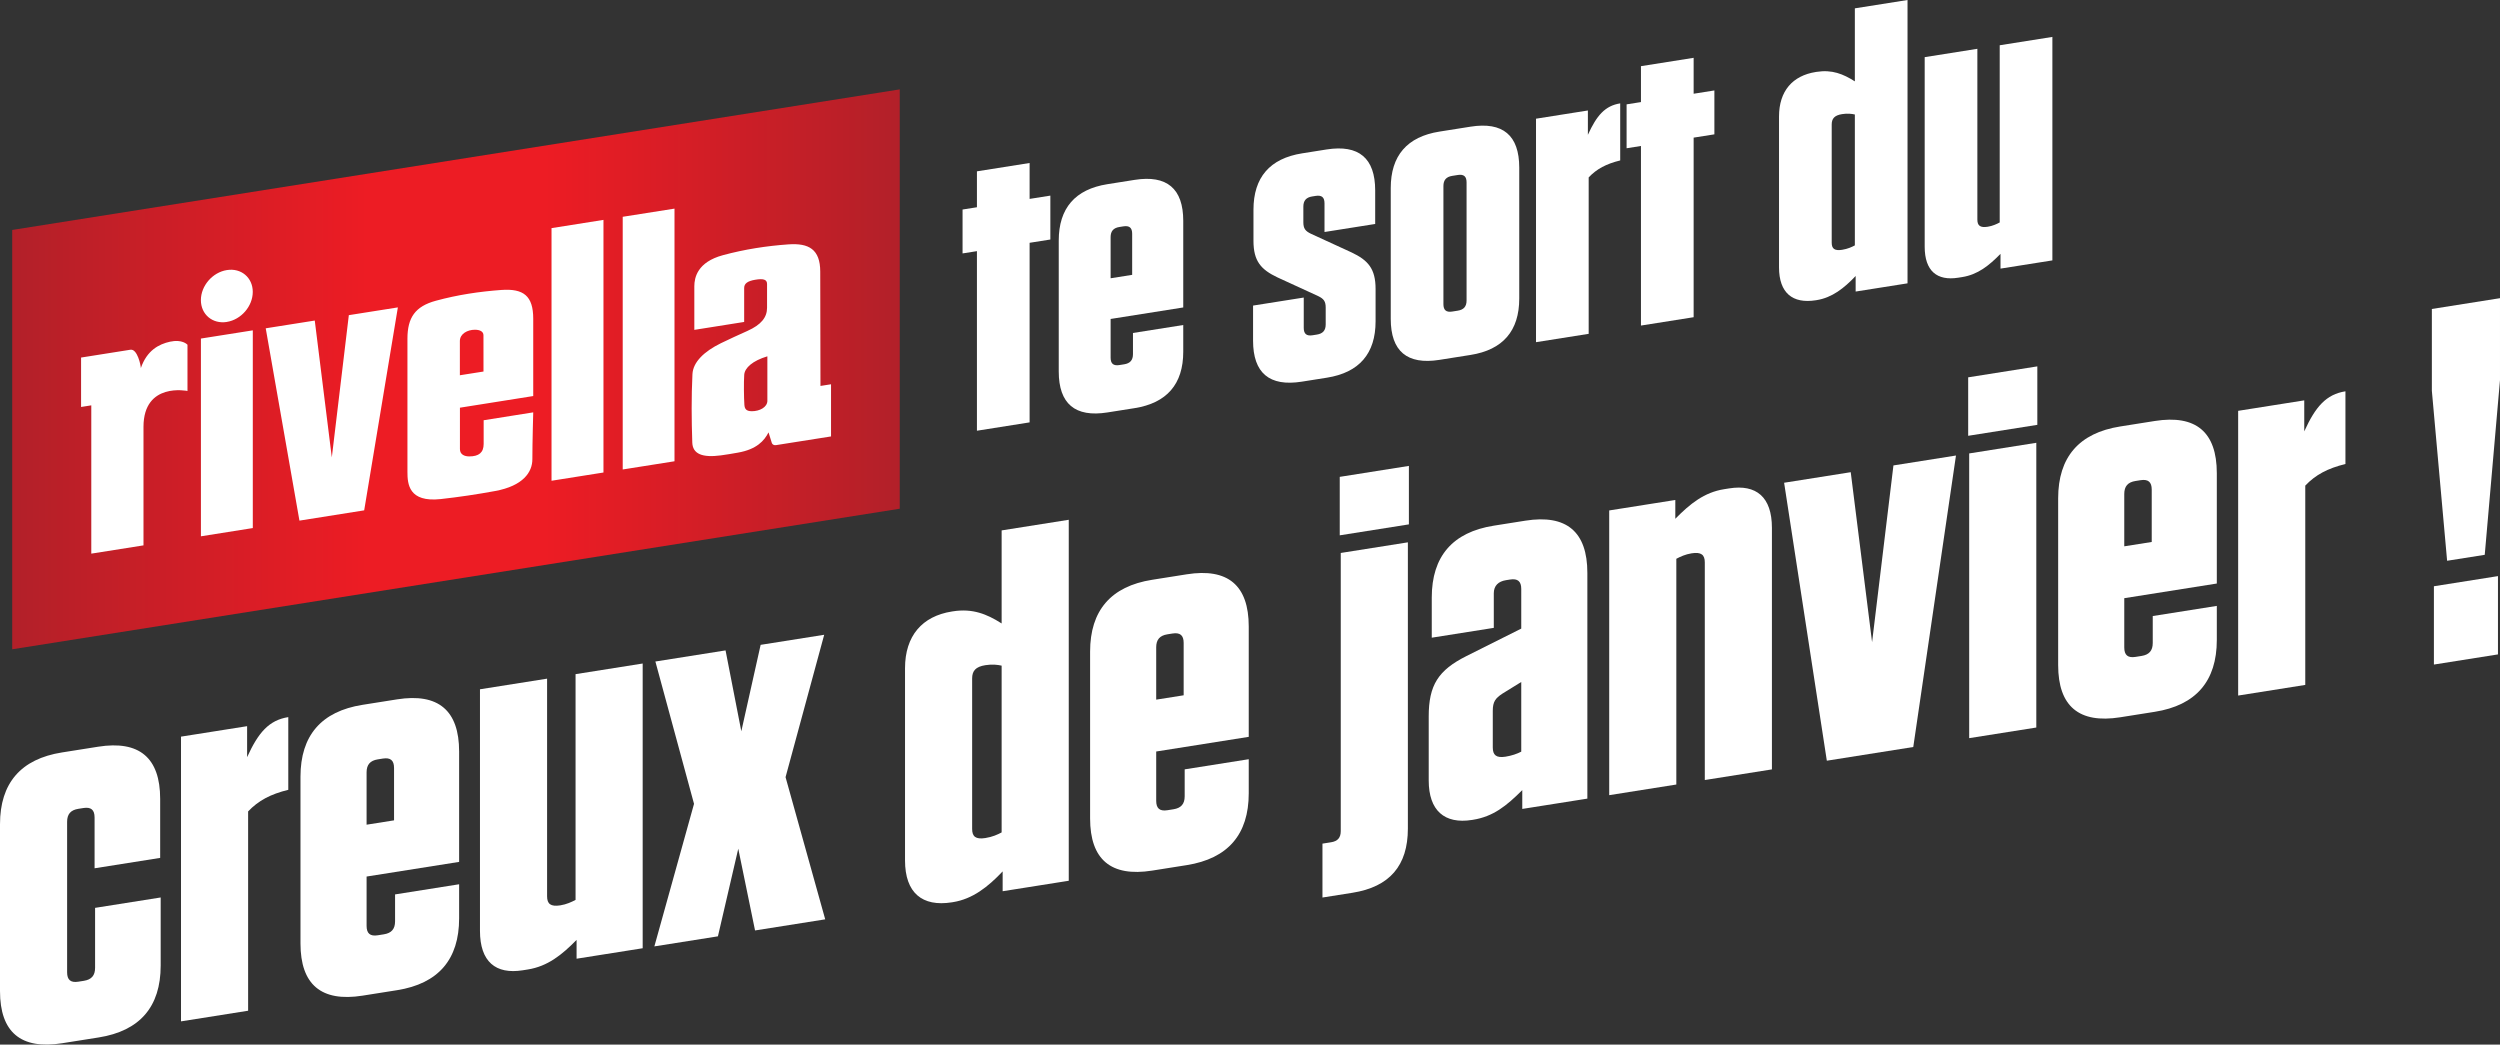
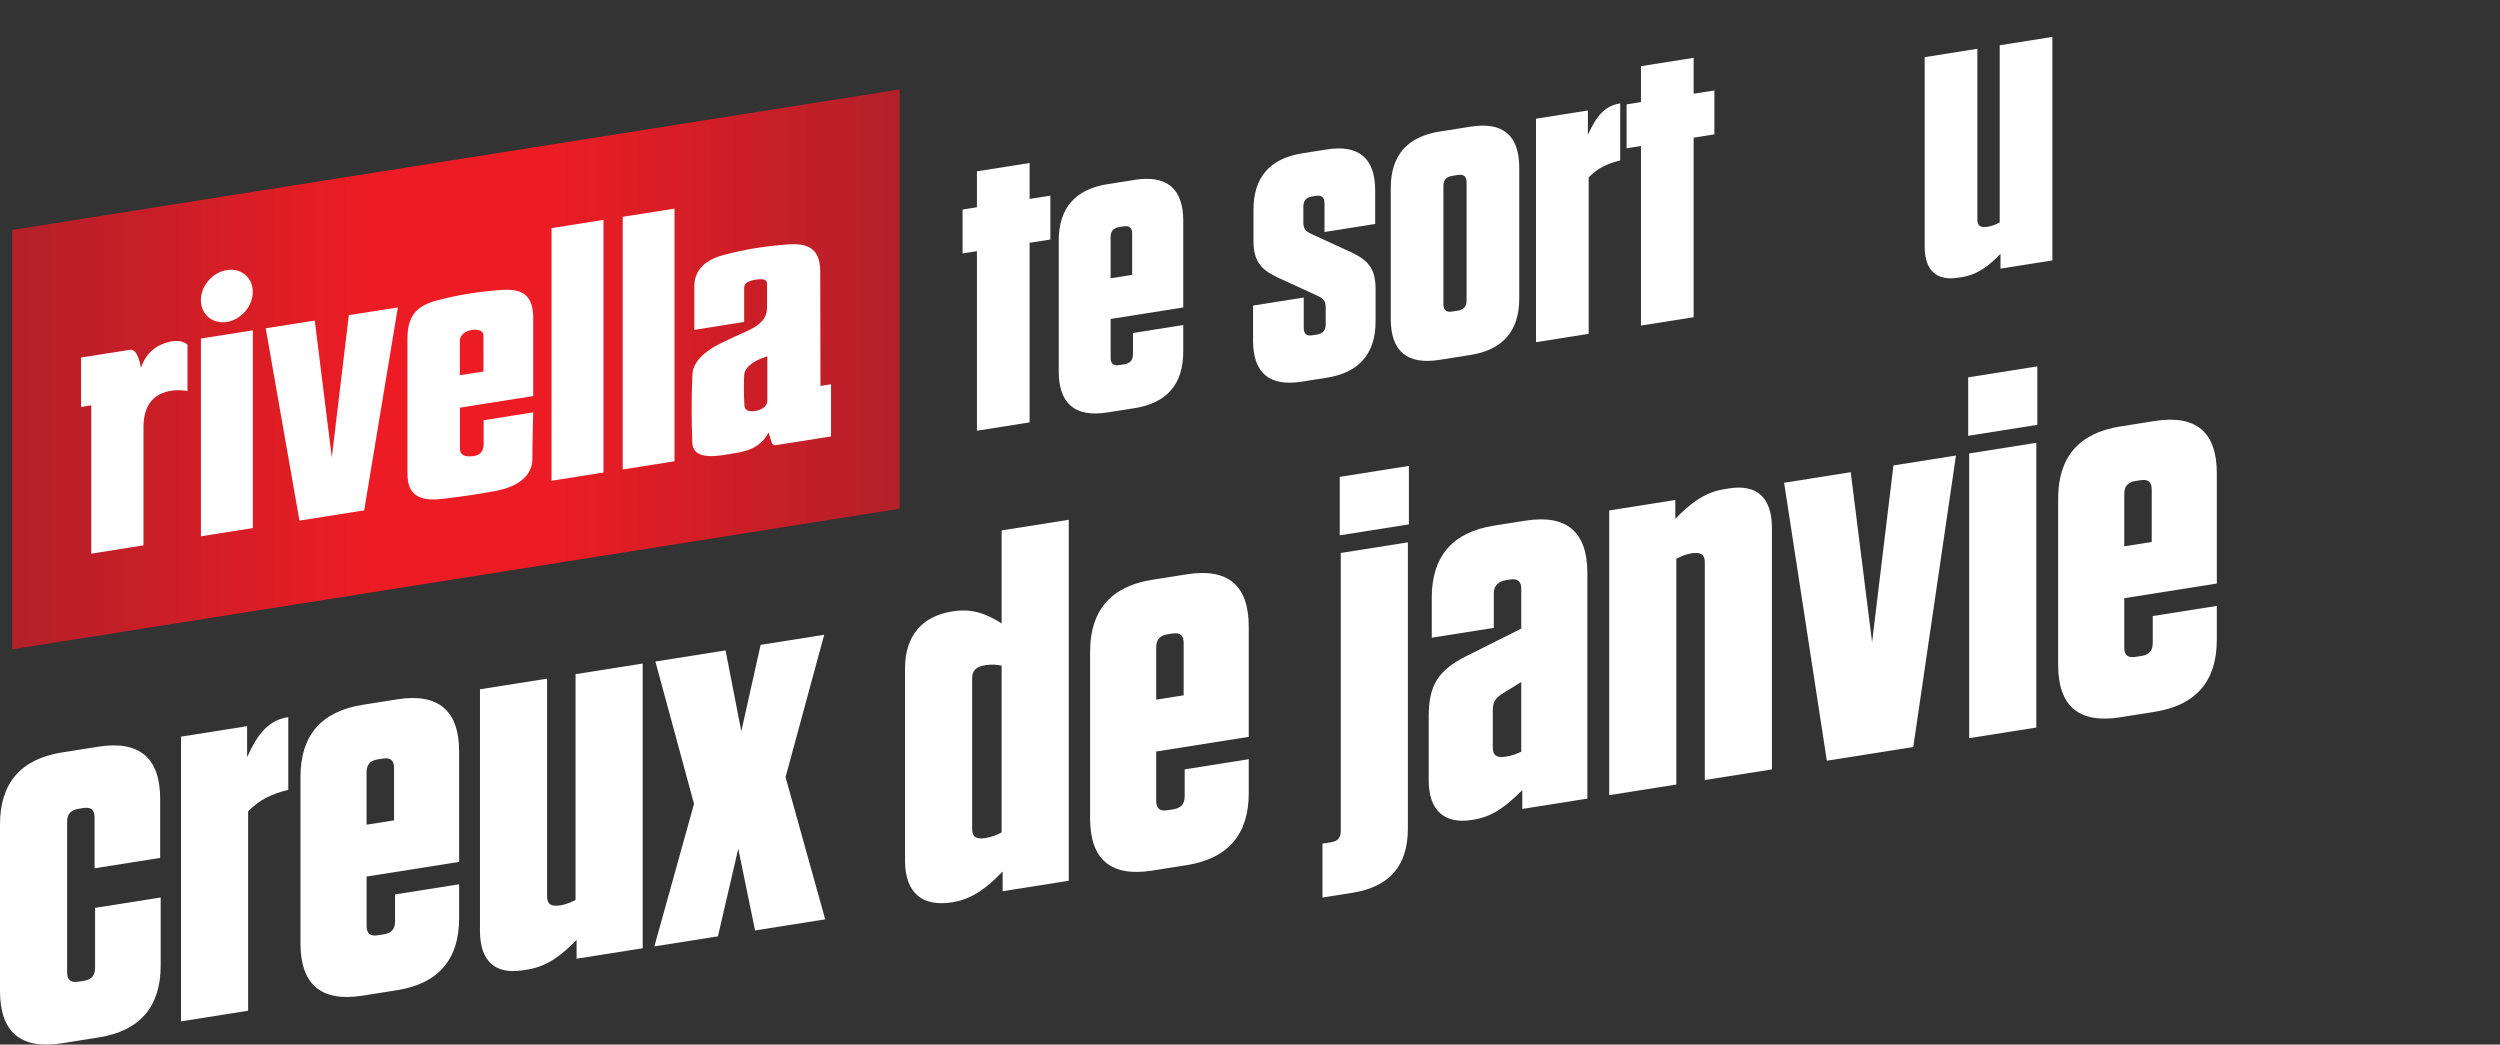
<svg xmlns="http://www.w3.org/2000/svg" id="uuid-ad0857c3-ed63-441f-abb1-6755c40fa179" data-name="uuid-9b736307-87fa-4e62-a70a-0e9d8e9a0669" width="783.079" height="327.196" viewBox="0 0 783.079 327.196">
  <rect x="0" y="0" width="783.079" height="327.196" fill="#333333" stroke="none" />
  <defs>
    <linearGradient id="uuid-da5ea52b-1c29-4e4a-a12d-772b1fc4ea3b" x1="3.825" y1="349.204" x2="281.825" y2="349.204" gradientTransform="translate(0 -233.518)" gradientUnits="userSpaceOnUse">
      <stop offset="0" stop-color="#b22029" />
      <stop offset=".4" stop-color="#ed1c24" />
      <stop offset=".6" stop-color="#ed1c24" />
      <stop offset="1" stop-color="#b22029" />
    </linearGradient>
  </defs>
  <path d="M281.825,27.996v131.35L3.825,203.376V72.026L281.825,27.996Z" fill="url(#uuid-da5ea52b-1c29-4e4a-a12d-772b1fc4ea3b)" />
  <path d="M58.715,122.466s-13.75-2.88-13.77,11.23c-.02,12.58,0,37.13,0,37.13l-16.35,2.59v-46.45l-3.2.51v-15.48s11.09-1.76,15.45-2.45c2.19-.35,3.27,4.92,3.27,5.76,1.88-5.54,5.66-7.52,9.15-8.28,3.8-.83,5.35.86,5.46.95v14.48s-.01.01-.01.01ZM62.935,167.986c5.49-.87,10.85-1.72,16.25-2.58v-61.93l-16.25,2.57s0,61.94,0,61.94ZM71.055,100.836c4.49-.71,8.12-4.93,8.12-9.41s-3.64-7.55-8.12-6.83c-4.49.71-8.13,4.93-8.13,9.41s3.64,7.55,8.13,6.84c0,0,0-.01,0-.01ZM114.075,159.856l-20.28,3.22c-3.53-20.16-7.03-40.14-10.56-60.24l15.36-2.43,5.34,42.87,5.33-44.56,15.36-2.43c-3.52,21.22-7.02,42.29-10.55,63.57ZM189.025,148.006l-16.27,2.58v-79.13l16.27-2.58v79.14-.01ZM211.275,144.486l-16.22,2.57v-79.15l16.22-2.56v79.14ZM167.025,124.056v-24.23c0-7.19-3.07-9.49-9.98-9-6.81.49-13.71,1.52-20.53,3.38-6.48,1.77-8.89,5.28-8.89,11.91v41.7c0,3.78.39,9.61,10.43,8.51,5.65-.62,11.37-1.48,17.04-2.52,8.8-1.62,11.66-5.94,11.66-9.95,0-5.2.27-14.69.27-14.69,0,0-10.43,1.66-15.53,2.47v7.43c0,2.7-1.51,3.9-4.5,3.9-1.43,0-2.93-.54-2.93-2.3v-12.96l22.98-3.65h-.02ZM148.765,103.286c1.61,0,2.67.59,2.67,1.73.02,4.6.01,6.63.01,11.36l-7.4,1.17v-10.71c0-2.3,2.39-3.55,4.71-3.55h.01ZM256.995,120.906c-.03-11.25-.07-24.56-.07-35.81,0-7.04-3.62-9-9.97-8.55-6.81.48-13.71,1.54-20.53,3.39-7.97,2.16-8.94,7.01-8.94,9.74v13.65l15.61-2.48v-10.63c0-1.42,1.09-2.19,3.47-2.59,2.53-.43,3.7-.09,3.7,1.33v7.45c0,3.02-1.85,5.32-6.15,7.25-2.8,1.26-5.59,2.52-8.31,3.85-5.25,2.58-8.72,5.9-8.91,9.69-.35,7.19-.29,14.33-.05,21.42.12,3.63,3.21,4.79,8.99,4.02,1.78-.24,3.56-.54,5.33-.86,5.81-1.02,8.23-3.7,9.56-6.34.35,1.15.69,2.24,1.04,3.33.15.46.69.76,1.26.67,4.77-.75,17.28-2.73,17.28-2.73v-16.34l-3.31.52s0,.02,0,.02ZM240.375,125.526c-.04,2.07-2.47,3.28-4.86,3.28-1.79,0-2.26-.74-2.35-2.02-.15-2.25-.21-6.97-.05-9.39.15-2.18,2.62-4.39,7.25-5.79v13.92h.01Z" fill="#fff" />
  <g>
    <path d="M322.505,132.303l-16.499,2.613v-56.25l-4.501.713v-13.75l4.501-.713v-11.25l16.499-2.613v11.25l6.5-1.029v13.75l-6.5,1.029v56.25h0Z" fill="#fff" />
    <path d="M347.88,99.91v12.125c0,1.875.875,2.611,2.75,2.314l1.5-.238c1.875-.297,2.75-1.311,2.75-3.186v-6.625l15.75-2.495v8.375c0,10.125-5.125,16.062-15.249,17.666l-8.501,1.346c-10.125,1.604-15.249-2.71-15.249-12.835v-41c0-10.125,5.124-16.062,15.249-17.665l8.501-1.346c10.124-1.604,15.249,2.709,15.249,12.834v27.125l-22.75,3.604h0ZM347.88,87.16l6.75-1.069v-12.875c0-1.875-.875-2.611-2.75-2.314l-1.25.198c-1.875.297-2.75,1.311-2.75,3.186v12.875h0Z" fill="#fff" />
    <path d="M414.876,63.673c0-1.875-.876-2.611-2.751-2.314l-1.124.178c-1.875.297-2.75,1.311-2.75,3.186v4.875c0,2,.625,2.776,2.375,3.624l12.75,5.856c5.124,2.438,7.5,5.062,7.5,11.437v10.125c0,10.125-5.125,16.062-15.25,17.665l-7.875,1.248c-10.125,1.604-15.25-2.71-15.25-12.835v-11l15.875-2.514v9.5c0,1.875.875,2.611,2.75,2.314l1.375-.218c1.875-.297,2.75-1.311,2.75-3.186v-5.25c0-2-.625-2.776-2.375-3.624l-12.749-5.855c-5.126-2.438-7.501-5.062-7.501-11.437v-9.75c0-10.125,5.125-16.062,15.25-17.666l7.625-1.208c10.125-1.604,15.25,2.709,15.25,12.834v10.5l-15.875,2.514v-9h0Z" fill="#fff" />
    <path d="M450.876,112.722c-10.125,1.604-15.25-2.71-15.25-12.835v-41c0-10.125,5.125-16.062,15.25-17.665l9.75-1.544c10.125-1.604,15.25,2.709,15.25,12.834v41c0,10.125-5.125,16.062-15.25,17.666l-9.75,1.544ZM454.876,55.088c-1.875.297-2.75,1.311-2.75,3.186v37c0,1.875.875,2.611,2.75,2.314l1.75-.277c1.876-.297,2.75-1.311,2.75-3.186v-37c0-1.875-.874-2.611-2.75-2.314,0,0-1.75.277-1.75.277Z" fill="#fff" />
    <path d="M481.126,37.181l16.249-2.574v7.625c2.75-6.061,5.376-9.102,10.125-9.854v17.875c-4.374,1.068-7.375,2.668-9.875,5.314v49l-16.499,2.613V37.181Z" fill="#fff" />
    <path d="M530.5,99.361l-16.5,2.613v-56.25l-4.5.713v-13.75l4.5-.713v-11.25l16.5-2.613v11.25l6.5-1.03v13.75l-6.5,1.03v56.25Z" fill="#fff" />
-     <path d="M597.498,88.75l-16.25,2.574v-4.875c-3.625,3.824-7.375,6.793-12.25,7.565l-.249.039c-7.251,1.148-11.501-2.303-11.501-10.303v-47.25c0-8,4.25-12.798,11.501-13.947l.249-.039c4.875-.772,8.374.673,12,2.974V2.613L597.498,0v88.75ZM580.998,35.863c-1-.216-2.25-.394-4-.117-2.375.376-3.25,1.39-3.25,3.265v37c0,1.875.875,2.611,3.25,2.235,1.75-.277,3-.85,4-1.383v-41Z" fill="#fff" />
    <path d="M642.872,81.564l-16.249,2.573v-4.625c-3.625,3.699-7.125,6.503-12,7.275l-1.25.198c-6.624,1.049-10.5-2.087-10.5-9.712V17.899l16.5-2.613v53.5c0,1.875.875,2.611,3.25,2.235,1.5-.238,2.75-.811,3.75-1.344V14.177l16.499-2.613v70Z" fill="#fff" />
  </g>
  <g>
    <path d="M29.624,256.049c0-2.39-1.115-3.327-3.504-2.949l-1.593.252c-2.389.378-3.504,1.669-3.504,4.059v47.14c0,2.388,1.115,3.327,3.504,2.948l1.752-.277c2.389-.378,3.504-1.669,3.504-4.058v-18.793l20.546-3.254v21.341c0,12.899-6.53,20.463-19.431,22.506l-11.467,1.816C6.53,328.823,0,323.328,0,310.428v-52.236C0,245.293,6.53,237.729,19.431,235.686l11.308-1.791c12.901-2.043,19.431,3.452,19.431,16.351v18.474l-20.546,3.254v-15.925h0Z" fill="#fff" />
    <path d="M56.696,230.739l20.705-3.279v9.715c3.504-7.722,6.849-11.595,12.9-12.554v22.773c-5.574,1.36-9.396,3.399-12.582,6.77v62.429l-21.023,3.329v-89.184h0Z" fill="#fff" />
    <path d="M114.828,274.564v15.448c0,2.389,1.115,3.328,3.504,2.949l1.911-.303c2.389-.378,3.504-1.67,3.504-4.059v-8.44l20.067-3.179v10.67c0,12.899-6.53,20.463-19.431,22.507l-10.83,1.715c-12.901,2.043-19.431-3.452-19.431-16.352v-52.236c0-12.899,6.53-20.463,19.431-22.506l10.83-1.715c12.901-2.043,19.431,3.452,19.431,16.351v34.559l-28.987,4.591h.001ZM114.828,258.32l8.601-1.362v-16.403c0-2.389-1.115-3.327-3.504-2.948l-1.593.252c-2.389.378-3.504,1.669-3.504,4.058v16.403Z" fill="#fff" />
    <path d="M201.308,297.02l-20.705,3.279v-5.893c-4.619,4.713-9.078,8.285-15.29,9.269l-1.593.252c-8.441,1.337-13.378-2.659-13.378-12.374v-75.646l21.023-3.33v68.162c0,2.389,1.115,3.326,4.141,2.847,1.912-.303,3.504-1.033,4.778-1.712v-70.71l21.024-3.33v89.186Z" fill="#fff" />
    <path d="M204.967,296.44l12.423-44.648-12.104-44.585,21.979-3.481,4.938,25.336,6.052-27.077,19.909-3.153-12.104,44.598,12.423,44.536-21.979,3.481-5.256-25.604-6.371,27.446-19.909,3.153v-.002Z" fill="#fff" />
    <path d="M334.767,275.882l-20.706,3.279v-6.211c-4.618,4.872-9.396,8.654-15.608,9.638l-.318.05c-9.237,1.463-14.653-2.934-14.653-13.126v-60.199c0-10.192,5.416-16.305,14.653-17.768l.318-.05c6.211-.984,10.671.857,15.29,3.789v-29.144l21.024-3.33v113.071h0ZM313.743,208.502c-1.274-.276-2.867-.501-5.097-.148-3.026.479-4.141,1.77-4.141,4.16v47.14c0,2.389,1.115,3.327,4.141,2.847,2.23-.353,3.822-1.083,5.097-1.762v-52.236h0Z" fill="#fff" />
    <path d="M362.159,235.393v15.448c0,2.389,1.115,3.327,3.503,2.949l1.912-.303c2.389-.378,3.504-1.67,3.504-4.059v-8.44l20.067-3.178v10.67c0,12.899-6.529,20.463-19.43,22.506l-10.83,1.715c-12.9,2.043-19.431-3.452-19.431-16.351v-52.236c0-12.899,6.53-20.463,19.431-22.506l10.83-1.715c12.901-2.043,19.43,3.452,19.43,16.352v34.559l-28.986,4.591v-.002ZM362.159,219.148l8.6-1.362v-16.403c0-2.389-1.114-3.326-3.503-2.948l-1.594.253c-2.388.378-3.503,1.669-3.503,4.058v16.403h0Z" fill="#fff" />
    <path d="M440.991,259.536c0,11.626-5.734,18.268-17.36,20.109l-9.396,1.488v-16.882l2.707-.429c2.07-.328,3.026-1.434,3.026-3.504v-87.113l21.023-3.33v89.661h0ZM419.649,149.367l21.66-3.431v18.314l-21.66,3.431v-18.314Z" fill="#fff" />
    <path d="M447.518,224.422c0-9.874,3.026-14.494,11.785-18.907l17.202-8.617v-12.422c0-2.389-1.115-3.327-3.504-2.949l-1.274.202c-2.39.378-3.822,1.721-3.822,4.109v10.829l-19.431,3.077v-12.581c0-12.899,6.529-20.463,19.431-22.506l9.875-1.564c12.9-2.043,19.431,3.452,19.431,16.351v70.71l-20.387,3.229v-5.893c-4.938,4.922-9.078,8.286-15.449,9.294l-.318.05c-8.601,1.362-13.538-2.952-13.538-12.348v-20.065h-.001ZM476.505,235.438v-21.818l-5.894,3.642c-2.229,1.467-3.025,2.549-3.025,5.416v11.467c0,2.389,1.114,3.328,3.981,2.874,1.912-.303,3.663-.899,4.938-1.579v-.002Z" fill="#fff" />
    <path d="M504.056,159.887l20.705-3.279v5.893c4.619-4.713,9.078-8.286,15.29-9.27l1.592-.252c8.442-1.337,13.38,2.658,13.38,12.373v75.646l-21.024,3.33v-68.161c0-2.39-1.115-3.328-4.141-2.848-1.912.303-3.504,1.032-4.778,1.711v70.71l-21.023,3.33v-89.184h0Z" fill="#fff" />
    <path d="M572.22,238.274l-13.379-87.064,20.865-3.305,6.688,53.247,6.689-55.366,19.591-3.103-13.379,91.303-27.076,4.288h.001Z" fill="#fff" />
    <path d="M616.495,118.191l21.661-3.431v18.314l-21.661,3.431v-18.314ZM616.813,142.028l21.023-3.33v89.184l-21.023,3.33v-89.184h0Z" fill="#fff" />
    <path d="M665.388,187.367v15.448c0,2.389,1.115,3.327,3.504,2.949l1.911-.302c2.389-.379,3.504-1.67,3.504-4.059v-8.44l20.068-3.178v10.67c0,12.899-6.531,20.463-19.432,22.506l-10.83,1.715c-12.9,2.043-19.432-3.452-19.432-16.351v-52.236c0-12.899,6.531-20.463,19.432-22.506l10.83-1.715c12.9-2.043,19.432,3.452,19.432,16.352v34.559l-28.987,4.591v-.003ZM665.388,171.123l8.601-1.362v-16.403c0-2.389-1.114-3.326-3.504-2.948l-1.593.252c-2.389.378-3.504,1.669-3.504,4.058v16.403h0Z" fill="#fff" />
-     <path d="M701.061,128.685l20.704-3.279v9.715c3.505-7.722,6.849-11.595,12.901-12.554v22.773c-5.574,1.36-9.396,3.399-12.583,6.77v62.429l-21.022,3.33v-89.184Z" fill="#fff" />
-     <path d="M778.3,173.784l-11.786,1.866-4.778-53.23v-25.641l21.343-3.38v25.641l-4.778,54.744h0ZM782.441,204.979l-20.067,3.179v-24.525l20.067-3.179v24.525Z" fill="#fff" />
  </g>
</svg>